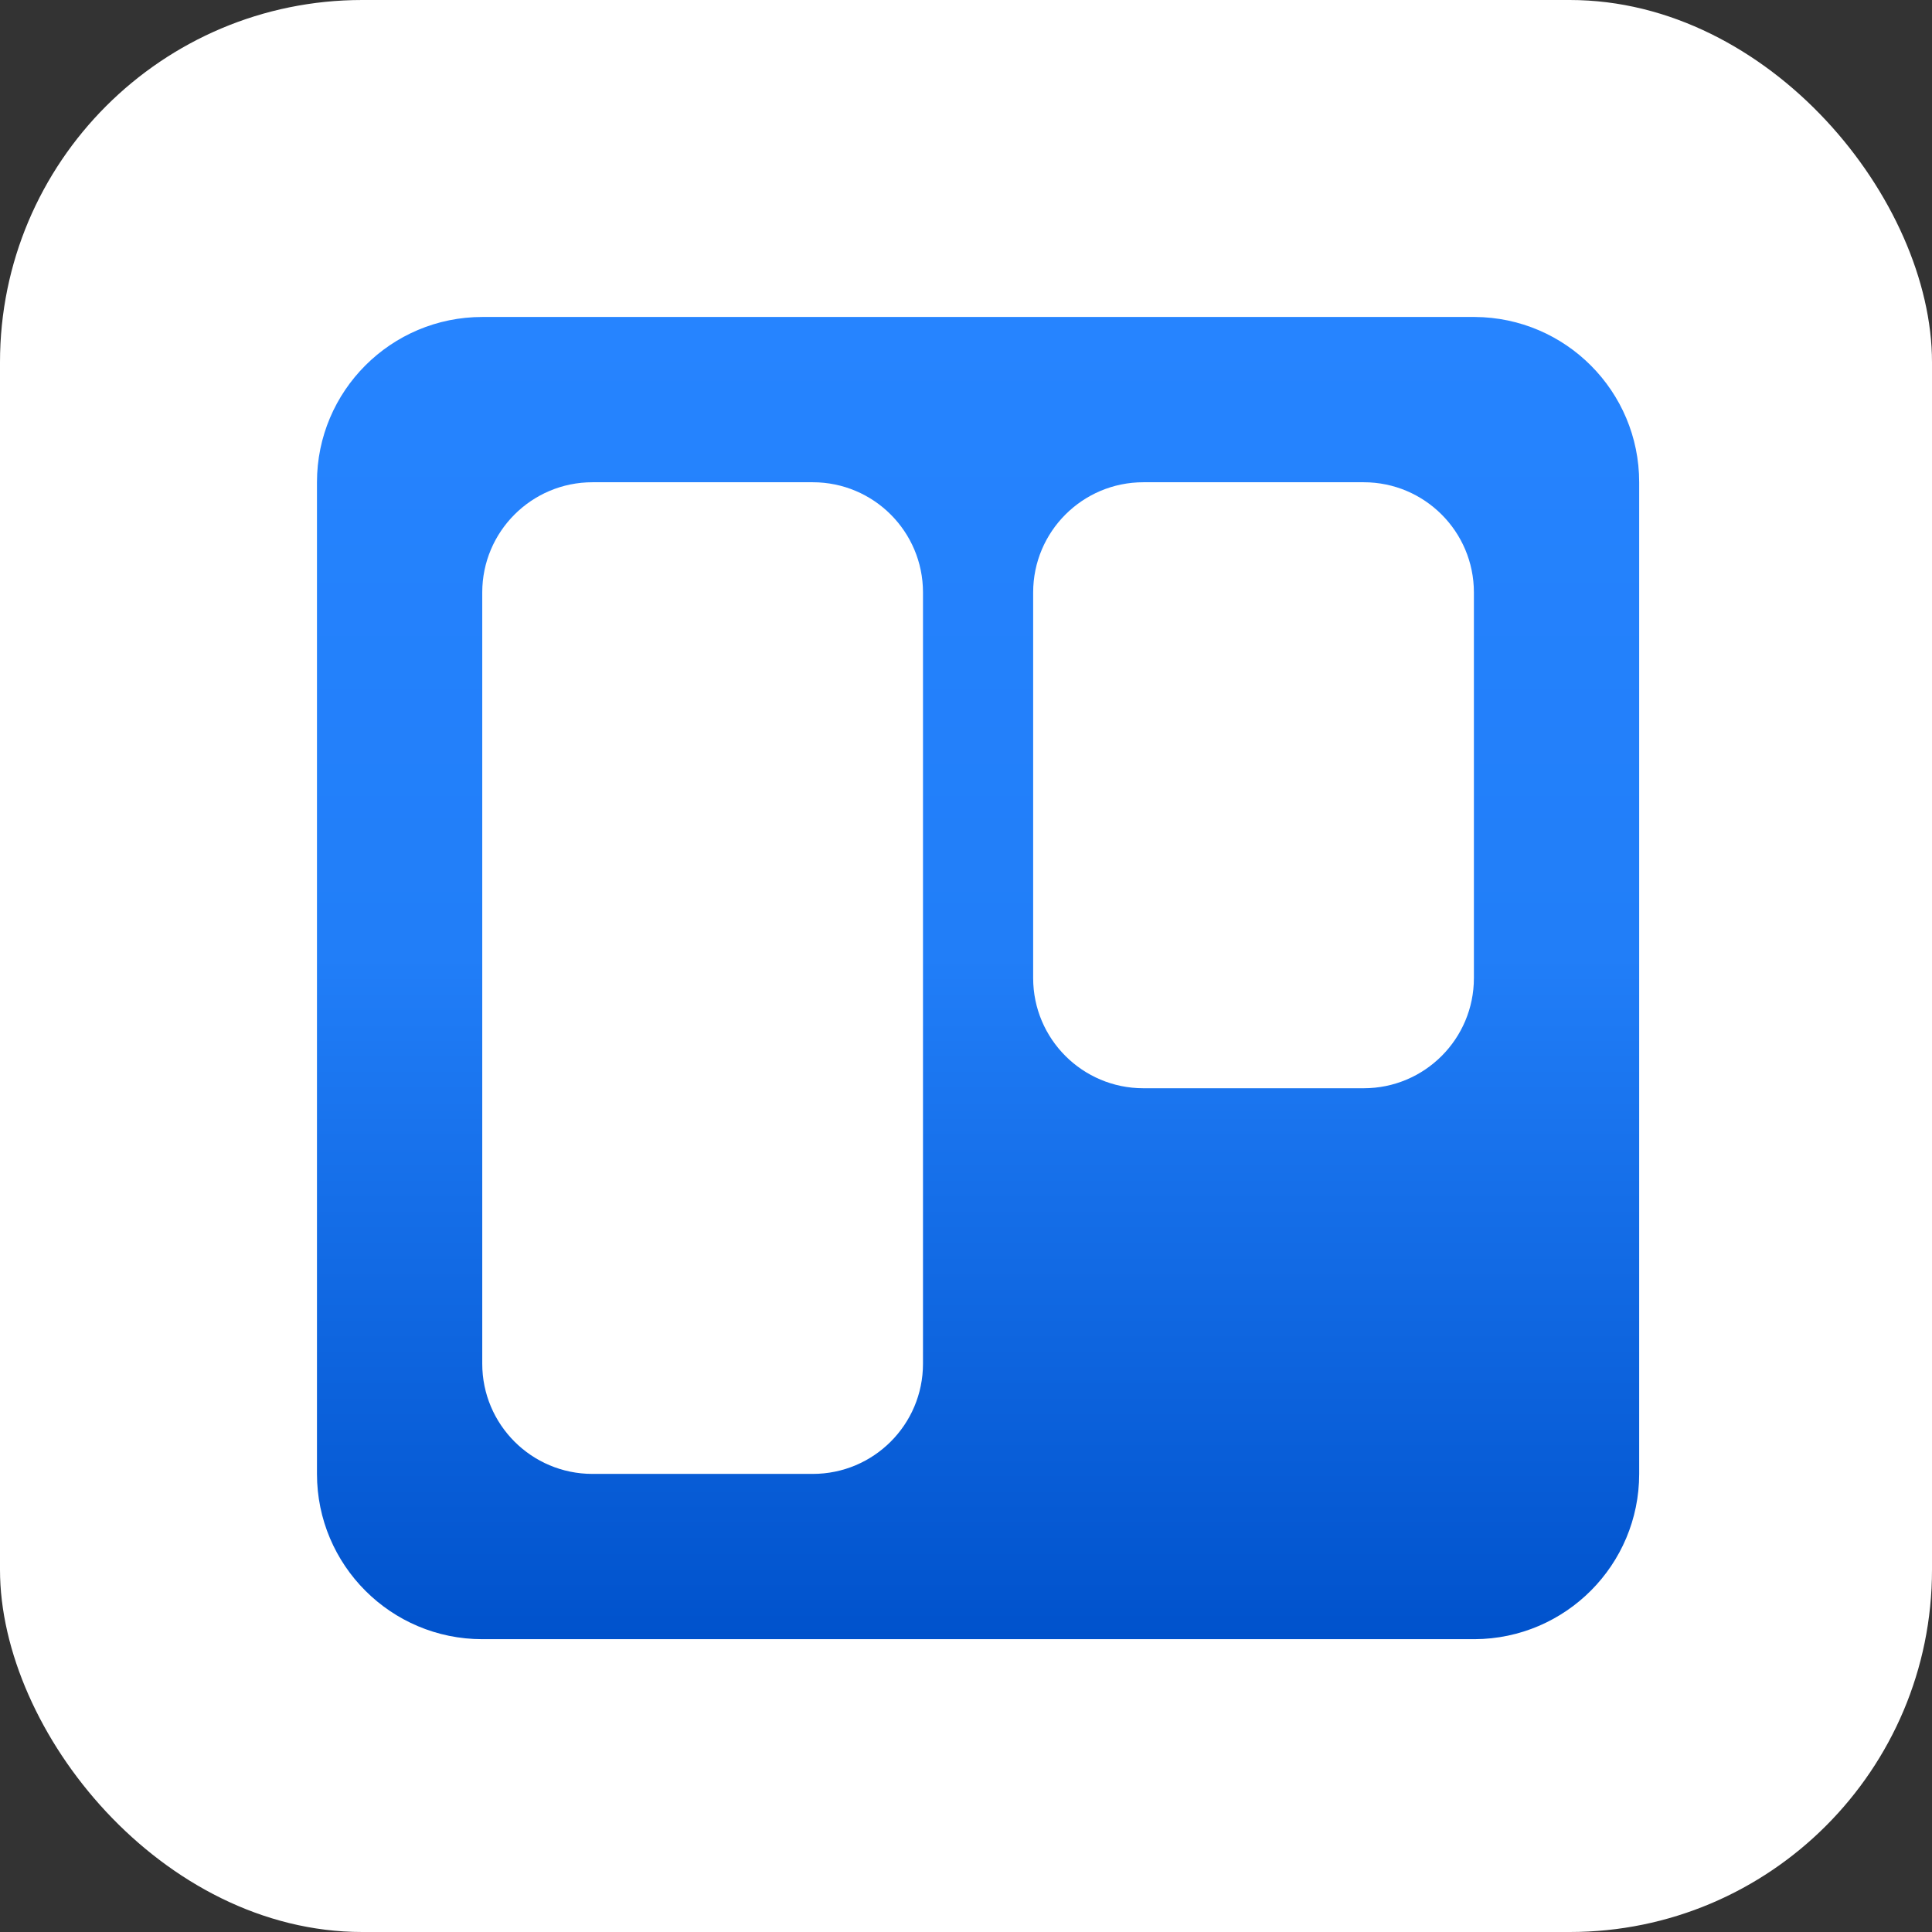
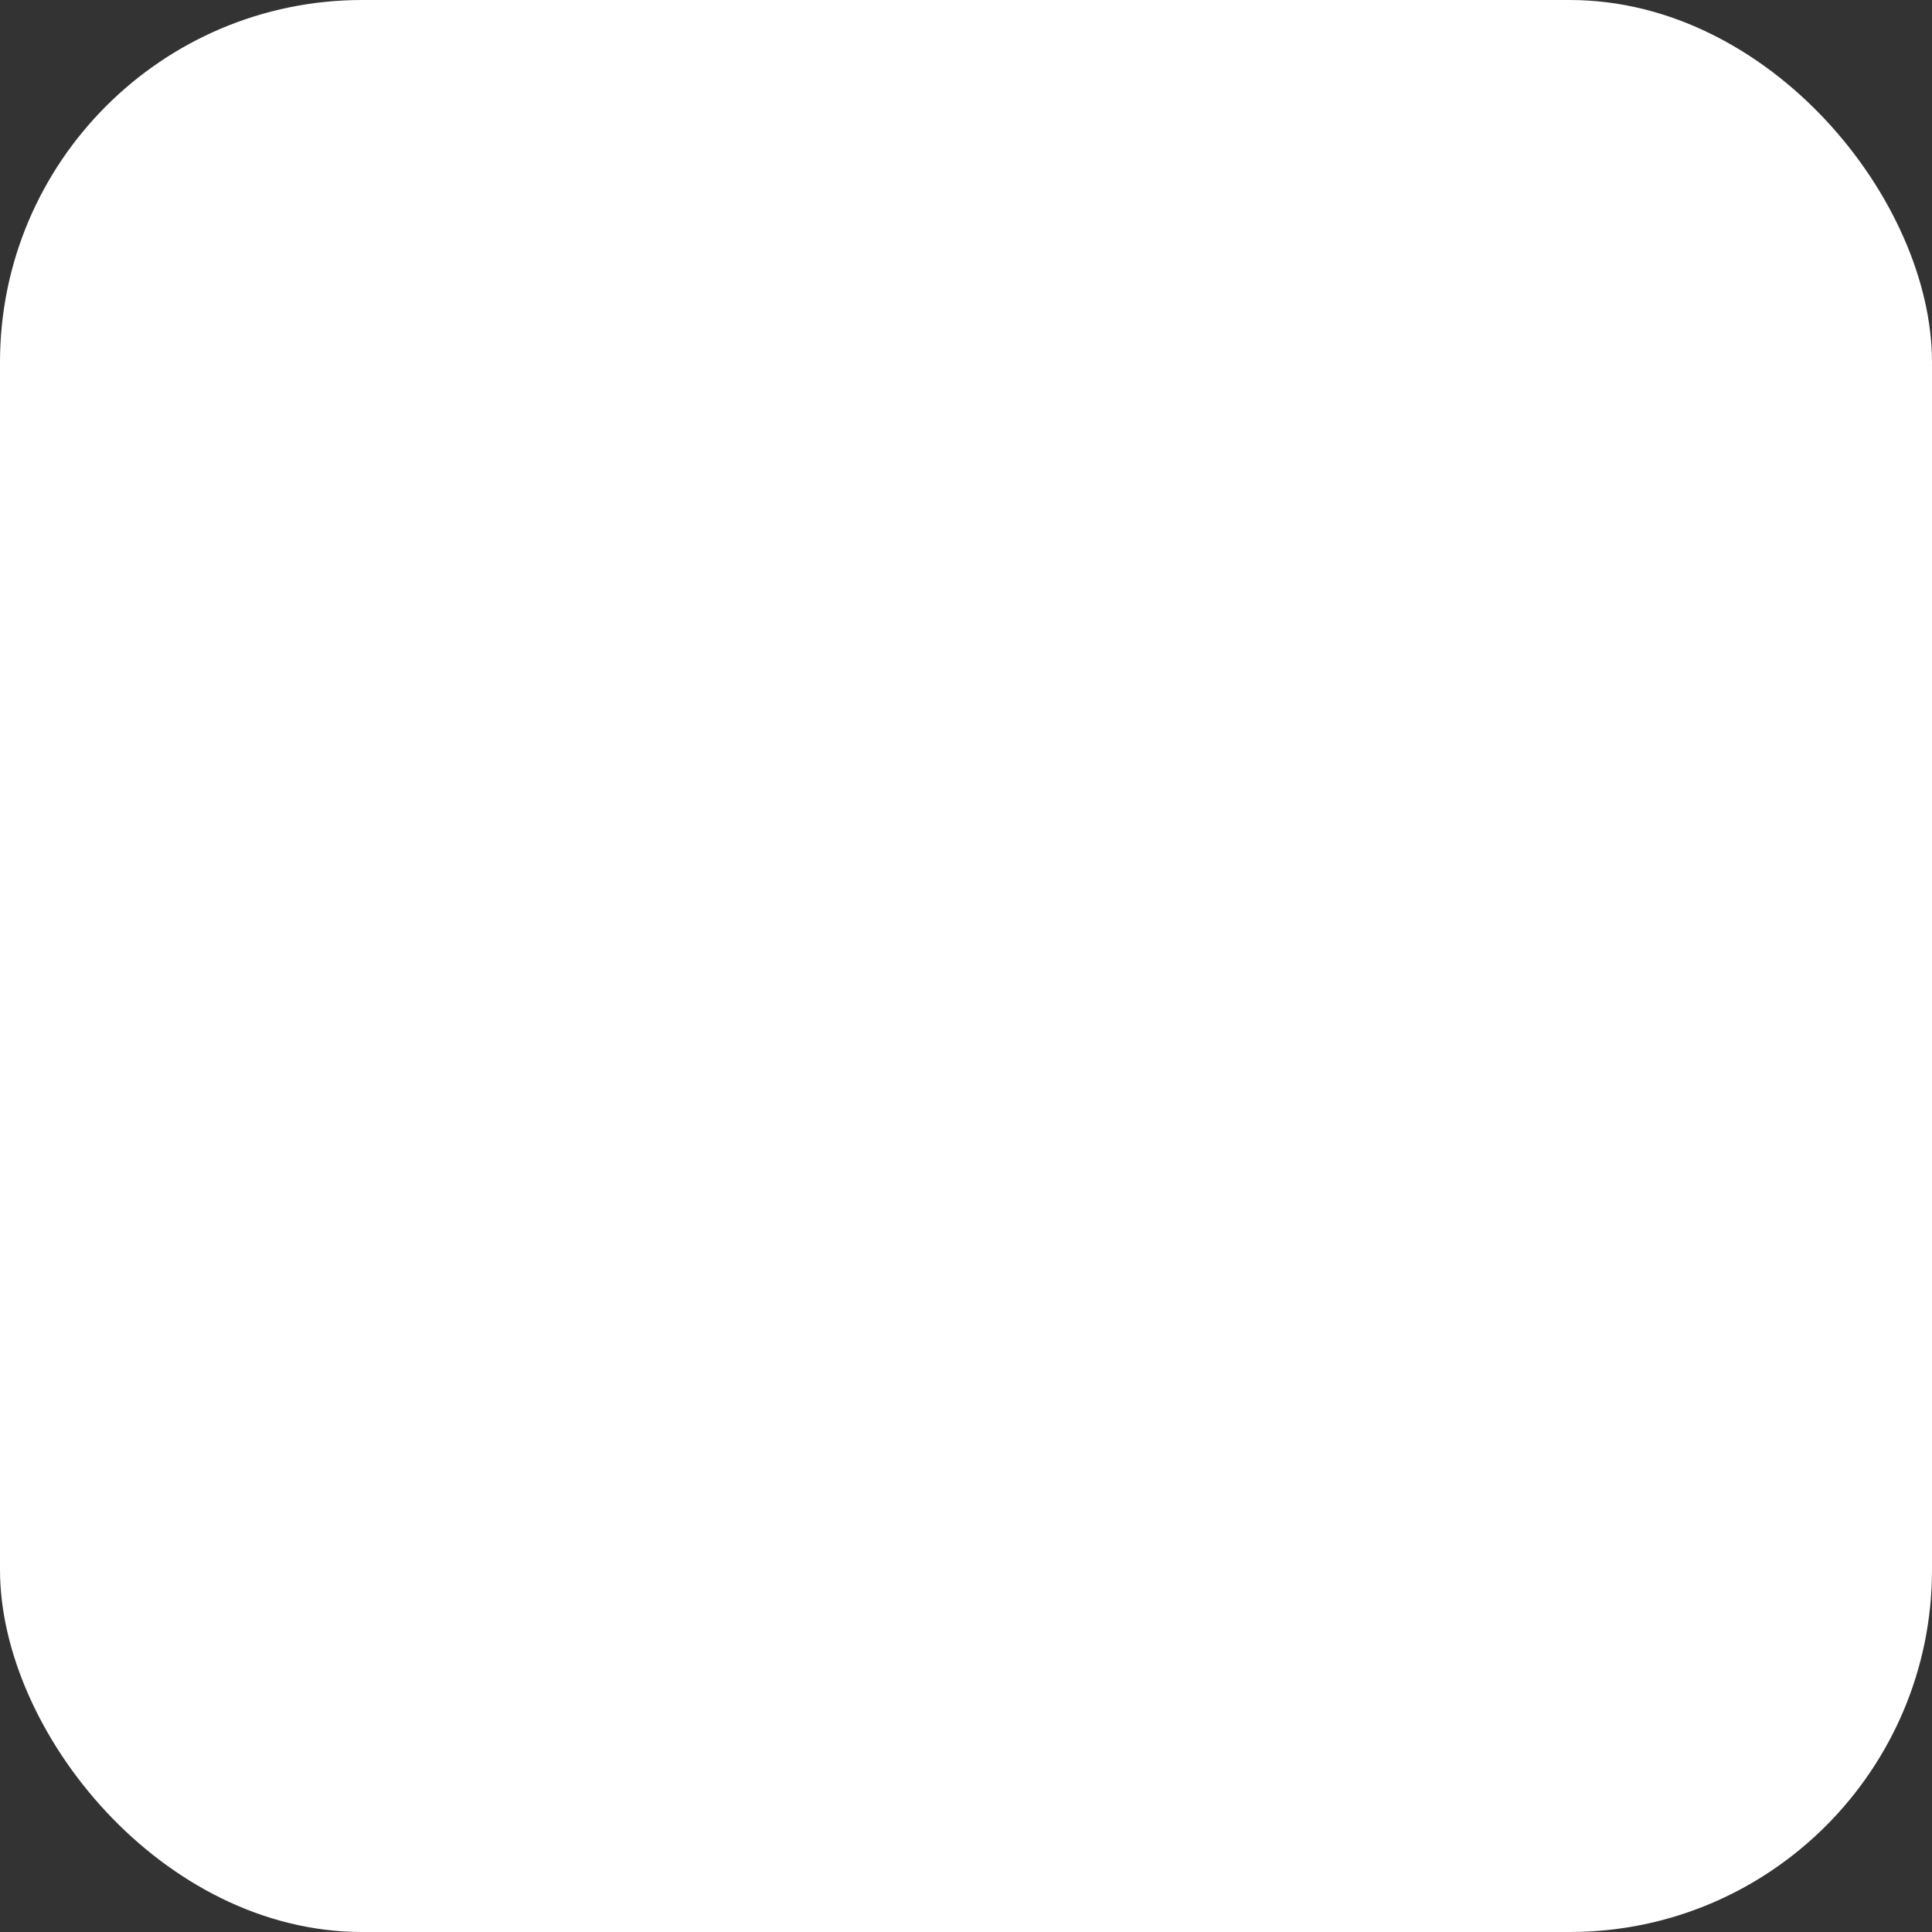
<svg xmlns="http://www.w3.org/2000/svg" width="80" height="80" viewBox="0 0 80 80" fill="none">
  <rect x="0" y="0" width="80" height="80" fill="#333333" stroke="none" />
  <rect width="80" height="80" rx="15" fill="white" />
-   <path fill-rule="evenodd" clip-rule="evenodd" d="M61.062 13.125H19.973C16.191 13.125 13.125 16.189 13.125 19.969V61.031C13.125 64.811 16.191 67.875 19.973 67.875H61.062C64.83 67.856 67.875 64.797 67.875 61.031V19.969C67.875 16.203 64.83 13.144 61.062 13.125ZM24.531 19.969H33.656C36.176 19.969 38.219 22.012 38.219 24.531V56.469C38.219 58.989 36.176 61.031 33.656 61.031H24.531C22.012 61.031 19.969 58.989 19.969 56.469V24.531C19.969 22.012 22.012 19.969 24.531 19.969ZM56.469 19.969H47.344C44.824 19.969 42.781 22.012 42.781 24.531V40.5C42.781 43.02 44.824 45.062 47.344 45.062H56.469C58.989 45.062 61.031 43.02 61.031 40.5V24.531C61.031 22.012 58.989 19.969 56.469 19.969Z" fill="url(#paint0_linear_5368_37752)" />
  <defs>
    <linearGradient id="paint0_linear_5368_37752" x1="40.517" y1="67.875" x2="40.517" y2="13.125" gradientUnits="userSpaceOnUse">
      <stop stop-color="#0052CC" />
      <stop offset="0.517" stop-color="#217EF8" />
      <stop offset="1" stop-color="#2684FF" />
    </linearGradient>
  </defs>
</svg>